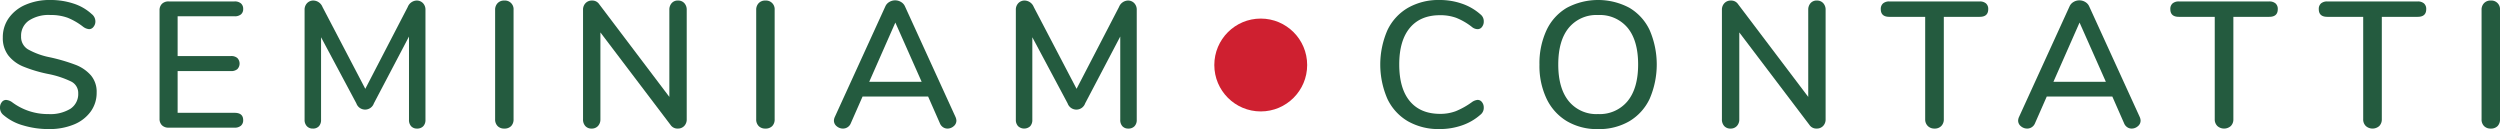
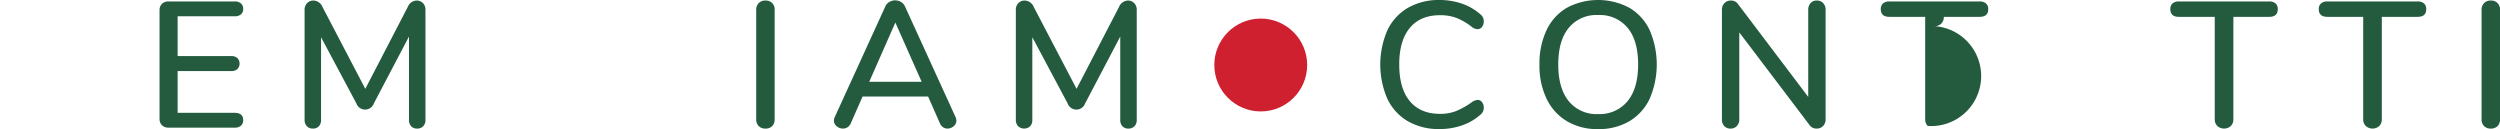
<svg xmlns="http://www.w3.org/2000/svg" width="683.291" height="35.287" viewBox="0 0 683.291 35.287">
  <g id="Raggruppa_187" data-name="Raggruppa 187" transform="translate(-3024 -899.579)">
    <g id="Raggruppa_105" data-name="Raggruppa 105" transform="translate(3024 899.579)">
-       <path id="Tracciato_17" data-name="Tracciato 17" d="M619.4,366.731a14.043,14.043,0,0,1-5.356-2.839,2.5,2.5,0,0,1-.929-2.009,2.319,2.319,0,0,1,.487-1.492,1.46,1.46,0,0,1,1.175-.613,3.247,3.247,0,0,1,1.663.638,16.24,16.24,0,0,0,9.937,3.23,10.478,10.478,0,0,0,6.019-1.467,4.831,4.831,0,0,0,2.1-4.21,3.473,3.473,0,0,0-1.959-3.23,25.641,25.641,0,0,0-6.265-2.055,37.645,37.645,0,0,1-6.752-2.009,10.014,10.014,0,0,1-4.135-3.059,7.777,7.777,0,0,1-1.5-4.918,8.973,8.973,0,0,1,1.642-5.31,10.762,10.762,0,0,1,4.576-3.622,16.45,16.45,0,0,1,6.7-1.3,20.137,20.137,0,0,1,6.415.98,13.405,13.405,0,0,1,4.989,2.888,2.537,2.537,0,0,1,.98,2,2.264,2.264,0,0,1-.513,1.467,1.508,1.508,0,0,1-1.2.638,3.19,3.19,0,0,1-1.613-.638,17.621,17.621,0,0,0-4.235-2.472,13.408,13.408,0,0,0-4.773-.759,9.76,9.76,0,0,0-5.873,1.542,5.01,5.01,0,0,0-2.1,4.285,3.957,3.957,0,0,0,1.859,3.547,20.178,20.178,0,0,0,5.973,2.176,49.757,49.757,0,0,1,6.973,2.034,10.688,10.688,0,0,1,4.26,2.889,6.953,6.953,0,0,1,1.588,4.722,8.686,8.686,0,0,1-1.638,5.21,10.56,10.56,0,0,1-4.6,3.526,17.511,17.511,0,0,1-6.827,1.246A24.07,24.07,0,0,1,619.4,366.731Z" transform="translate(-613.116 -332.469)" fill="#245b3f" />
-     </g>
+       </g>
    <g id="Raggruppa_106" data-name="Raggruppa 106" transform="translate(3067.606 899.971)">
      <path id="Tracciato_18" data-name="Tracciato 18" d="M624.237,366.408a2.43,2.43,0,0,1-.659-1.788V335.01a2.429,2.429,0,0,1,.659-1.788,2.5,2.5,0,0,1,1.838-.659h18.01a2.552,2.552,0,0,1,1.738.538,1.91,1.91,0,0,1,.613,1.517,1.833,1.833,0,0,1-.613,1.492,2.635,2.635,0,0,1-1.738.513H628.521v10.866h14.584a2.533,2.533,0,0,1,1.738.542,2.185,2.185,0,0,1,0,3.035,2.552,2.552,0,0,1-1.738.533H628.521v11.408h15.564q2.351,0,2.351,2a1.909,1.909,0,0,1-.613,1.517,2.531,2.531,0,0,1-1.738.538h-18.01A2.5,2.5,0,0,1,624.237,366.408Z" transform="translate(-623.578 -332.563)" fill="#245b3f" />
    </g>
    <g id="Raggruppa_107" data-name="Raggruppa 107" transform="translate(3107.249 899.725)">
      <path id="Tracciato_19" data-name="Tracciato 19" d="M665.442,333.213a2.551,2.551,0,0,1,.684,1.838V365.1a2.437,2.437,0,0,1-.609,1.759,2.24,2.24,0,0,1-1.692.638,2.086,2.086,0,0,1-1.613-.638,2.486,2.486,0,0,1-.588-1.759V342.341l-9.595,18.26a2.535,2.535,0,0,1-4.794,0l-9.645-18.064V365.1a2.5,2.5,0,0,1-.583,1.759,2.157,2.157,0,0,1-1.667.638,2.135,2.135,0,0,1-1.638-.658,2.458,2.458,0,0,1-.613-1.738V335.051a2.536,2.536,0,0,1,.688-1.838,2.339,2.339,0,0,1,1.759-.709,2.767,2.767,0,0,1,2.447,1.763l11.7,22.366,11.6-22.366a2.735,2.735,0,0,1,2.4-1.763A2.355,2.355,0,0,1,665.442,333.213Z" transform="translate(-633.089 -332.504)" fill="#245b3f" />
    </g>
    <g id="Raggruppa_108" data-name="Raggruppa 108" transform="translate(3159.325 899.725)">
-       <path id="Tracciato_20" data-name="Tracciato 20" d="M646.267,366.816a2.532,2.532,0,0,1-.684-1.863v-29.9a2.551,2.551,0,0,1,.684-1.838,2.4,2.4,0,0,1,1.813-.709,2.366,2.366,0,0,1,2.543,2.547v29.9a2.587,2.587,0,0,1-.659,1.863,2.511,2.511,0,0,1-1.884.683A2.452,2.452,0,0,1,646.267,366.816Z" transform="translate(-645.583 -332.504)" fill="#245b3f" />
-     </g>
+       </g>
    <g id="Raggruppa_109" data-name="Raggruppa 109" transform="translate(3183.354 899.725)">
-       <path id="Tracciato_21" data-name="Tracciato 21" d="M679.028,333.213a2.607,2.607,0,0,1,.658,1.838v29.9a2.546,2.546,0,0,1-.683,1.838,2.355,2.355,0,0,1-1.763.708,2.244,2.244,0,0,1-1.959-.979l-19.186-25.3v23.737a2.6,2.6,0,0,1-.659,1.838,2.274,2.274,0,0,1-1.738.708,2.229,2.229,0,0,1-1.713-.683,2.632,2.632,0,0,1-.638-1.863v-29.9a2.537,2.537,0,0,1,.688-1.838,2.339,2.339,0,0,1,1.759-.709,2.245,2.245,0,0,1,1.959.979l19.186,25.354V335.051a2.653,2.653,0,0,1,.638-1.838,2.183,2.183,0,0,1,1.713-.709A2.274,2.274,0,0,1,679.028,333.213Z" transform="translate(-651.348 -332.504)" fill="#245b3f" />
-     </g>
+       </g>
    <g id="Raggruppa_110" data-name="Raggruppa 110" transform="translate(3230.683 899.725)">
      <path id="Tracciato_22" data-name="Tracciato 22" d="M663.386,366.816a2.532,2.532,0,0,1-.683-1.863v-29.9a2.552,2.552,0,0,1,.683-1.838,2.417,2.417,0,0,1,1.813-.709,2.372,2.372,0,0,1,2.547,2.547v29.9a2.572,2.572,0,0,1-.663,1.863,2.511,2.511,0,0,1-1.884.683A2.466,2.466,0,0,1,663.386,366.816Z" transform="translate(-662.703 -332.504)" fill="#245b3f" />
    </g>
    <g id="Raggruppa_111" data-name="Raggruppa 111" transform="translate(3251.923 899.675)">
      <path id="Tracciato_23" data-name="Tracciato 23" d="M701.277,365.337a1.96,1.96,0,0,1-.759,1.563,2.553,2.553,0,0,1-1.688.638,2.149,2.149,0,0,1-1.2-.367,2.3,2.3,0,0,1-.855-1.055l-3.23-7.34H675.631l-3.23,7.34a2.245,2.245,0,0,1-.879,1.055,2.27,2.27,0,0,1-1.225.367,2.635,2.635,0,0,1-1.738-.638,1.961,1.961,0,0,1-.758-1.563,2.674,2.674,0,0,1,.246-.98l13.8-30.2a2.6,2.6,0,0,1,1.1-1.225,3.083,3.083,0,0,1,3.18,0,2.615,2.615,0,0,1,1.1,1.225l13.8,30.2A2.752,2.752,0,0,1,701.277,365.337Zm-23.833-10.575h14.338l-7.194-16.2Z" transform="translate(-667.799 -332.492)" fill="#245b3f" />
    </g>
    <g id="Raggruppa_112" data-name="Raggruppa 112" transform="translate(3301.649 899.725)">
      <path id="Tracciato_24" data-name="Tracciato 24" d="M712.082,333.213a2.537,2.537,0,0,1,.688,1.838V365.1a2.422,2.422,0,0,1-.613,1.759,2.23,2.23,0,0,1-1.688.638,2.1,2.1,0,0,1-1.617-.638,2.485,2.485,0,0,1-.588-1.759V342.341l-9.591,18.26a2.538,2.538,0,0,1-4.8,0l-9.641-18.064V365.1a2.485,2.485,0,0,1-.588,1.759,2.431,2.431,0,0,1-3.305-.021,2.46,2.46,0,0,1-.613-1.738V335.051a2.537,2.537,0,0,1,.688-1.838,2.349,2.349,0,0,1,1.763-.709,2.771,2.771,0,0,1,2.446,1.763l11.7,22.366,11.6-22.366a2.745,2.745,0,0,1,2.4-1.763A2.342,2.342,0,0,1,712.082,333.213Z" transform="translate(-679.729 -332.504)" fill="#245b3f" />
    </g>
    <g id="Raggruppa_113" data-name="Raggruppa 113" transform="translate(3401.249 899.579)">
      <path id="Tracciato_25" data-name="Tracciato 25" d="M711.211,365.63a14.035,14.035,0,0,1-5.627-6.119,23.519,23.519,0,0,1,0-18.794,14.013,14.013,0,0,1,5.627-6.119,16.846,16.846,0,0,1,8.616-2.13,18.453,18.453,0,0,1,6.118,1,14.812,14.812,0,0,1,5.039,2.909,2.373,2.373,0,0,1,.929,1.959,2.31,2.31,0,0,1-.488,1.492,1.464,1.464,0,0,1-1.175.613,2.53,2.53,0,0,1-1.613-.638,17.415,17.415,0,0,0-4.285-2.472,12.691,12.691,0,0,0-4.381-.708q-5.383,0-8.27,3.476t-2.889,9.983q0,6.565,2.889,10.032t8.27,3.476a12.039,12.039,0,0,0,4.285-.734,20.929,20.929,0,0,0,4.38-2.447,3.19,3.19,0,0,1,1.613-.638,1.465,1.465,0,0,1,1.175.613,2.319,2.319,0,0,1,.488,1.492,2.368,2.368,0,0,1-.929,1.959,14.81,14.81,0,0,1-5.039,2.909,18.45,18.45,0,0,1-6.118,1A16.885,16.885,0,0,1,711.211,365.63Z" transform="translate(-703.625 -332.469)" fill="#245b3f" />
    </g>
    <g id="Raggruppa_114" data-name="Raggruppa 114" transform="translate(3444.76 899.579)">
      <path id="Tracciato_26" data-name="Tracciato 26" d="M721.575,365.6a14.3,14.3,0,0,1-5.552-6.115,20.84,20.84,0,0,1-1.959-9.349,21.4,21.4,0,0,1,1.934-9.42,13.95,13.95,0,0,1,5.552-6.119,18.195,18.195,0,0,1,17.085,0,13.95,13.95,0,0,1,5.552,6.119,23.674,23.674,0,0,1,0,18.744,14.094,14.094,0,0,1-5.552,6.14,16.443,16.443,0,0,1-8.565,2.155A16.214,16.214,0,0,1,721.575,365.6Zm16.568-5.481q2.888-3.52,2.888-10.032t-2.863-10.008a9.872,9.872,0,0,0-8.1-3.5,9.757,9.757,0,0,0-8,3.5q-2.863,3.5-2.864,10.008t2.864,10.032a9.727,9.727,0,0,0,8,3.526A9.858,9.858,0,0,0,738.143,360.12Z" transform="translate(-714.064 -332.469)" fill="#245b3f" />
    </g>
    <g id="Raggruppa_115" data-name="Raggruppa 115" transform="translate(3494.631 899.725)">
      <path id="Tracciato_27" data-name="Tracciato 27" d="M753.709,333.213a2.607,2.607,0,0,1,.659,1.838v29.9a2.545,2.545,0,0,1-.684,1.838,2.355,2.355,0,0,1-1.763.708,2.244,2.244,0,0,1-1.959-.979l-19.186-25.3v23.737a2.583,2.583,0,0,1-.659,1.838,2.275,2.275,0,0,1-1.738.708,2.236,2.236,0,0,1-1.713-.683,2.632,2.632,0,0,1-.638-1.863v-29.9a2.537,2.537,0,0,1,.688-1.838,2.343,2.343,0,0,1,1.763-.709,2.242,2.242,0,0,1,1.955.979l19.186,25.354V335.051a2.652,2.652,0,0,1,.638-1.838,2.189,2.189,0,0,1,1.713-.709A2.273,2.273,0,0,1,753.709,333.213Z" transform="translate(-726.029 -332.504)" fill="#245b3f" />
    </g>
    <g id="Raggruppa_116" data-name="Raggruppa 116" transform="translate(3538.046 899.971)">
-       <path id="Tracciato_28" data-name="Tracciato 28" d="M749.291,366.6a2.5,2.5,0,0,1-.708-1.838V336.773H738.8q-2.351,0-2.351-2.1a1.978,1.978,0,0,1,.613-1.567,2.537,2.537,0,0,1,1.738-.538h24.667a2.541,2.541,0,0,1,1.734.538,1.978,1.978,0,0,1,.613,1.567q0,2.107-2.347,2.1h-9.791v27.993a2.545,2.545,0,0,1-.684,1.838,2.472,2.472,0,0,1-1.859.708A2.5,2.5,0,0,1,749.291,366.6Z" transform="translate(-736.445 -332.563)" fill="#245b3f" />
+       <path id="Tracciato_28" data-name="Tracciato 28" d="M749.291,366.6a2.5,2.5,0,0,1-.708-1.838V336.773H738.8q-2.351,0-2.351-2.1a1.978,1.978,0,0,1,.613-1.567,2.537,2.537,0,0,1,1.738-.538h24.667a2.541,2.541,0,0,1,1.734.538,1.978,1.978,0,0,1,.613,1.567q0,2.107-2.347,2.1h-9.791a2.545,2.545,0,0,1-.684,1.838,2.472,2.472,0,0,1-1.859.708A2.5,2.5,0,0,1,749.291,366.6Z" transform="translate(-736.445 -332.563)" fill="#245b3f" />
    </g>
    <g id="Raggruppa_117" data-name="Raggruppa 117" transform="translate(3575.583 899.675)">
-       <path id="Tracciato_29" data-name="Tracciato 29" d="M778.929,365.337a1.961,1.961,0,0,1-.758,1.563,2.562,2.562,0,0,1-1.688.638,2.151,2.151,0,0,1-1.2-.367,2.3,2.3,0,0,1-.854-1.055l-3.23-7.34H753.283l-3.23,7.34a2.3,2.3,0,0,1-2.1,1.421,2.626,2.626,0,0,1-1.738-.638,1.961,1.961,0,0,1-.758-1.563,2.679,2.679,0,0,1,.246-.98l13.8-30.2a2.613,2.613,0,0,1,1.1-1.225,3.091,3.091,0,0,1,3.184,0,2.614,2.614,0,0,1,1.1,1.225l13.8,30.2A2.678,2.678,0,0,1,778.929,365.337ZM755.1,354.762h14.338l-7.194-16.2Z" transform="translate(-745.451 -332.492)" fill="#245b3f" />
-     </g>
+       </g>
    <g id="Raggruppa_118" data-name="Raggruppa 118" transform="translate(3617.189 899.971)">
      <path id="Tracciato_30" data-name="Tracciato 30" d="M768.279,366.6a2.479,2.479,0,0,1-.709-1.838V336.773h-9.791c-1.567,0-2.347-.7-2.347-2.1a1.976,1.976,0,0,1,.609-1.567,2.552,2.552,0,0,1,1.738-.538h24.667a2.553,2.553,0,0,1,1.738.538,1.978,1.978,0,0,1,.613,1.567q0,2.107-2.351,2.1H772.66v27.993a2.531,2.531,0,0,1-.688,1.838,2.761,2.761,0,0,1-3.693,0Z" transform="translate(-755.433 -332.563)" fill="#245b3f" />
    </g>
    <g id="Raggruppa_119" data-name="Raggruppa 119" transform="translate(3657.762 899.971)">
      <path id="Tracciato_31" data-name="Tracciato 31" d="M778.013,366.6a2.478,2.478,0,0,1-.708-1.838V336.773h-9.791c-1.567,0-2.347-.7-2.347-2.1a1.976,1.976,0,0,1,.608-1.567,2.553,2.553,0,0,1,1.738-.538h24.671a2.541,2.541,0,0,1,1.734.538,1.978,1.978,0,0,1,.613,1.567q0,2.107-2.347,2.1h-9.791v27.993a2.531,2.531,0,0,1-.687,1.838,2.761,2.761,0,0,1-3.693,0Z" transform="translate(-765.167 -332.563)" fill="#245b3f" />
    </g>
    <g id="Raggruppa_120" data-name="Raggruppa 120" transform="translate(3702.252 899.725)">
      <path id="Tracciato_32" data-name="Tracciato 32" d="M776.525,366.816a2.516,2.516,0,0,1-.683-1.863v-29.9a2.534,2.534,0,0,1,.683-1.838,2.4,2.4,0,0,1,1.809-.709,2.367,2.367,0,0,1,2.547,2.547v29.9a2.572,2.572,0,0,1-.663,1.863,2.5,2.5,0,0,1-1.884.683A2.449,2.449,0,0,1,776.525,366.816Z" transform="translate(-775.841 -332.504)" fill="#245b3f" />
    </g>
    <g id="Raggruppa_121" data-name="Raggruppa 121" transform="translate(3355.892 904.657)">
      <circle id="Ellisse_34" data-name="Ellisse 34" cx="12.689" cy="12.689" r="12.689" fill="#cf2030" />
    </g>
  </g>
</svg>